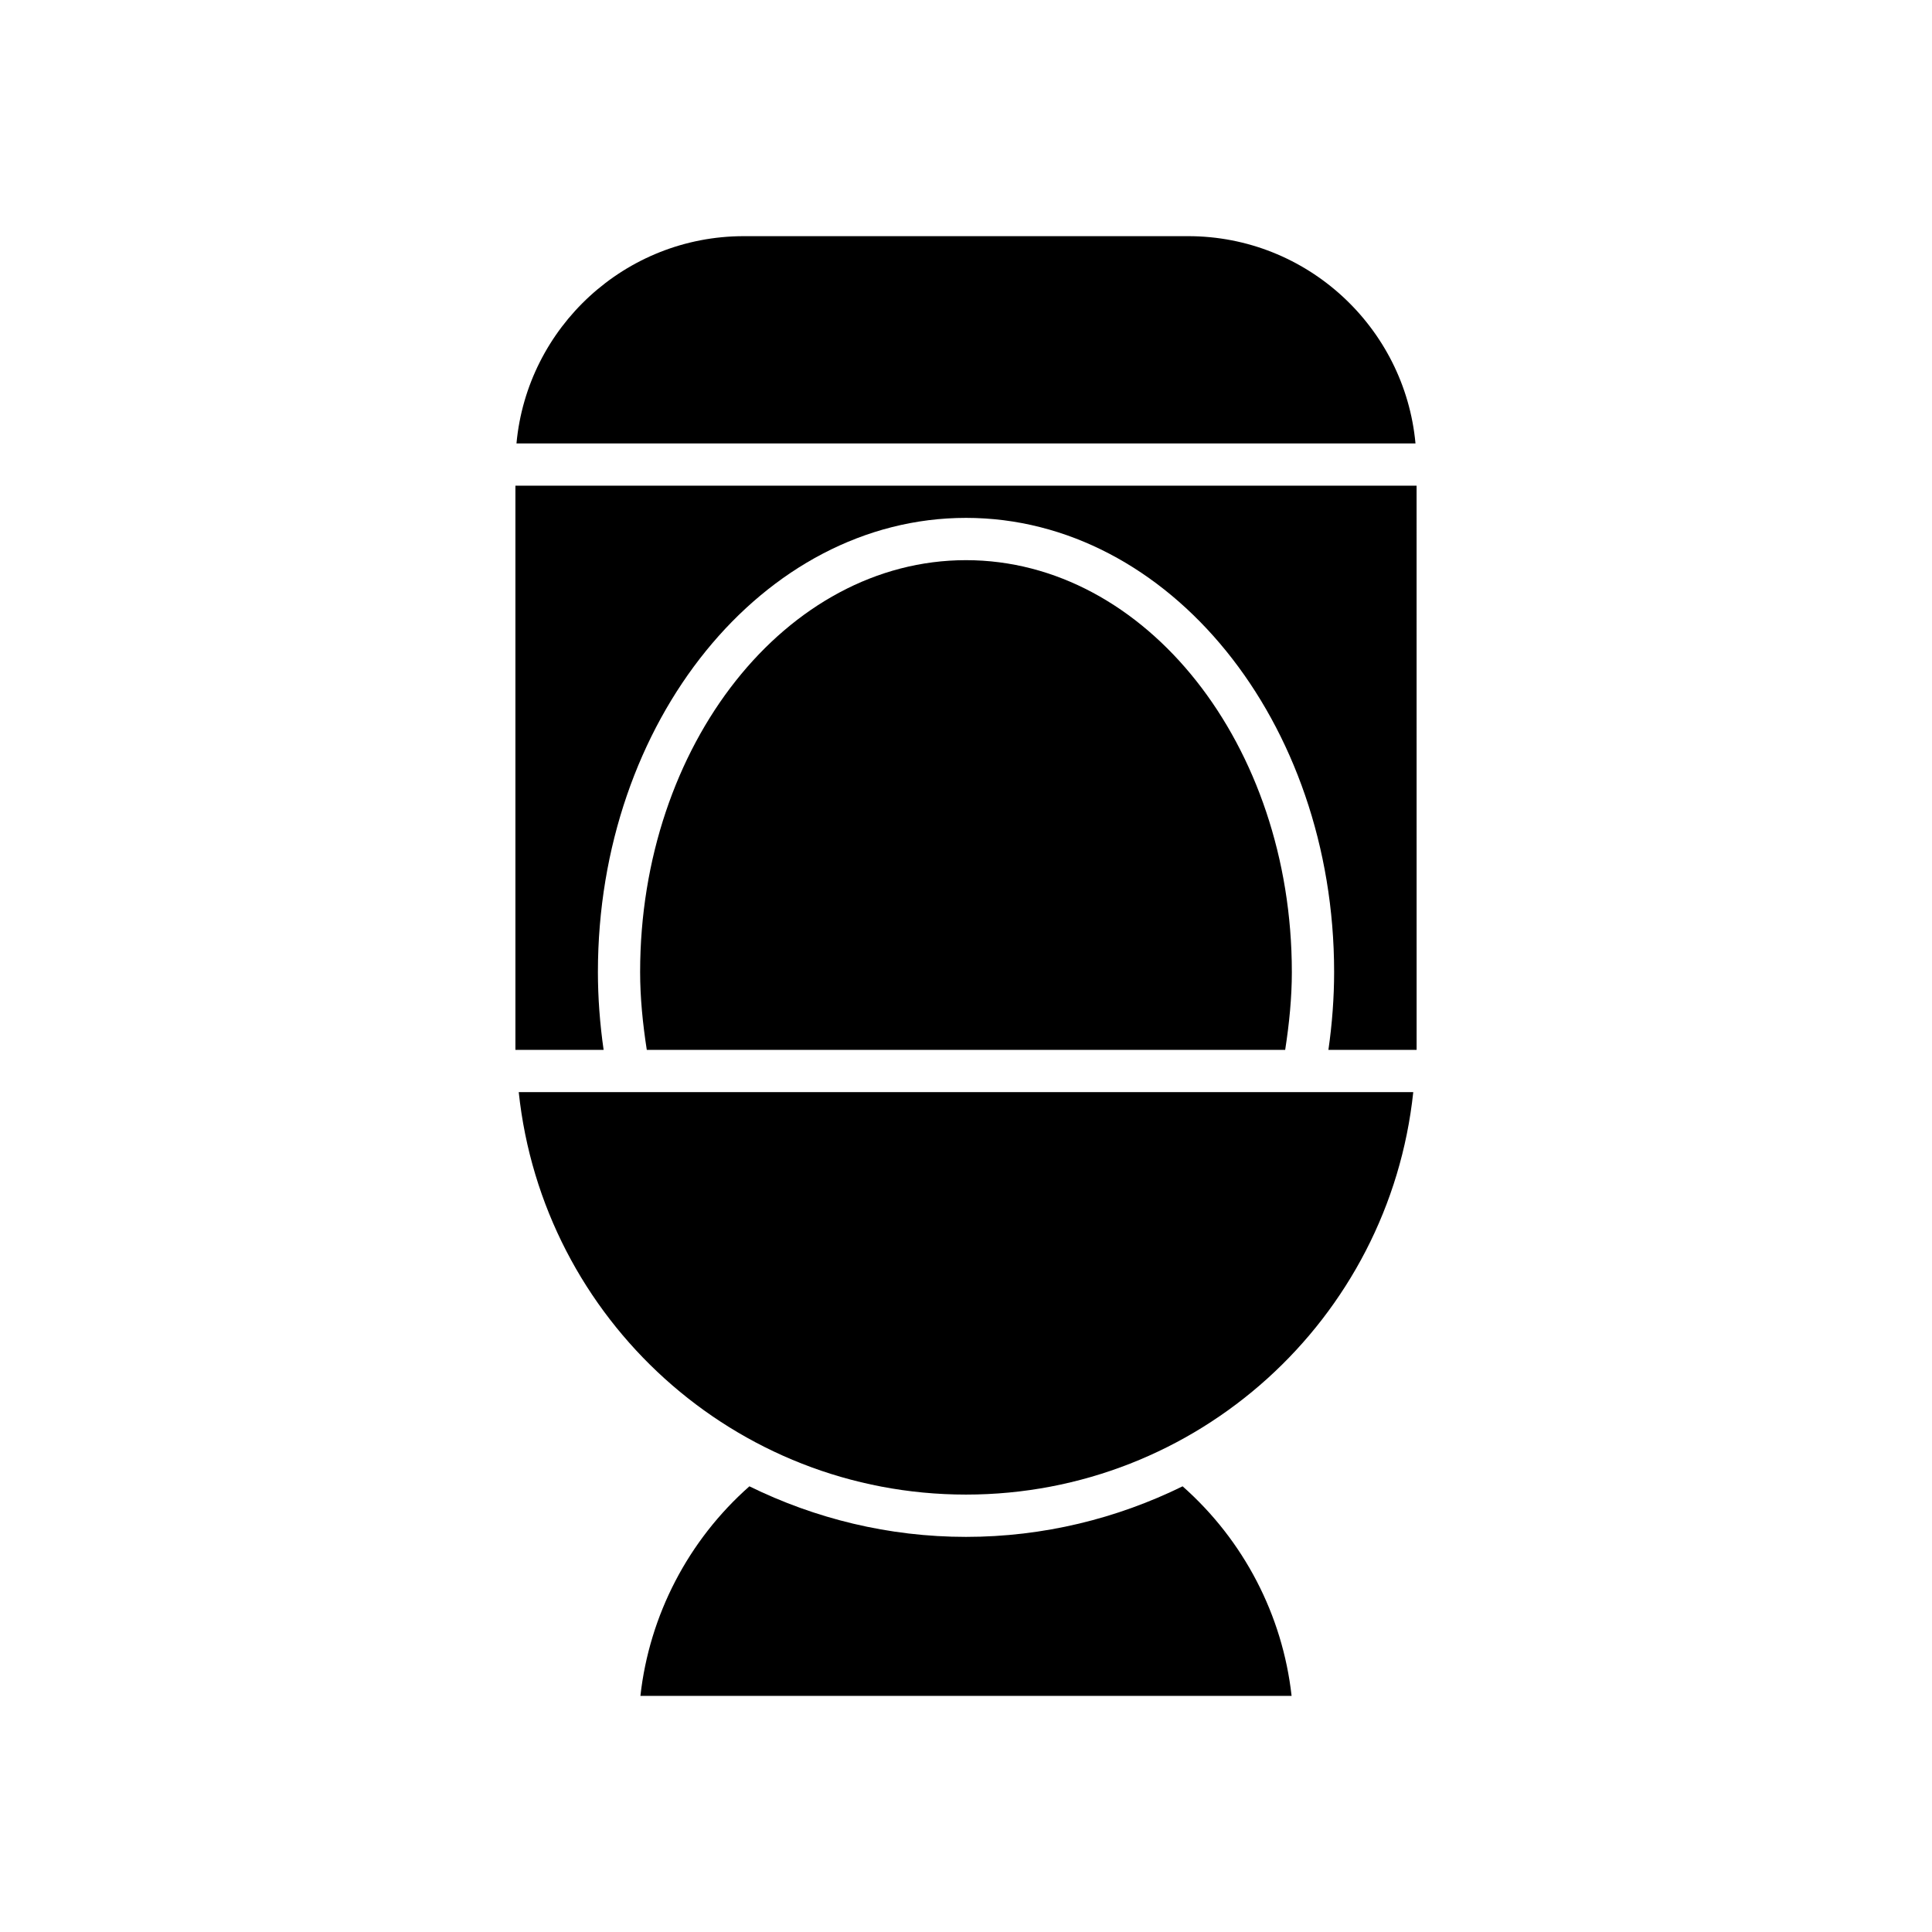
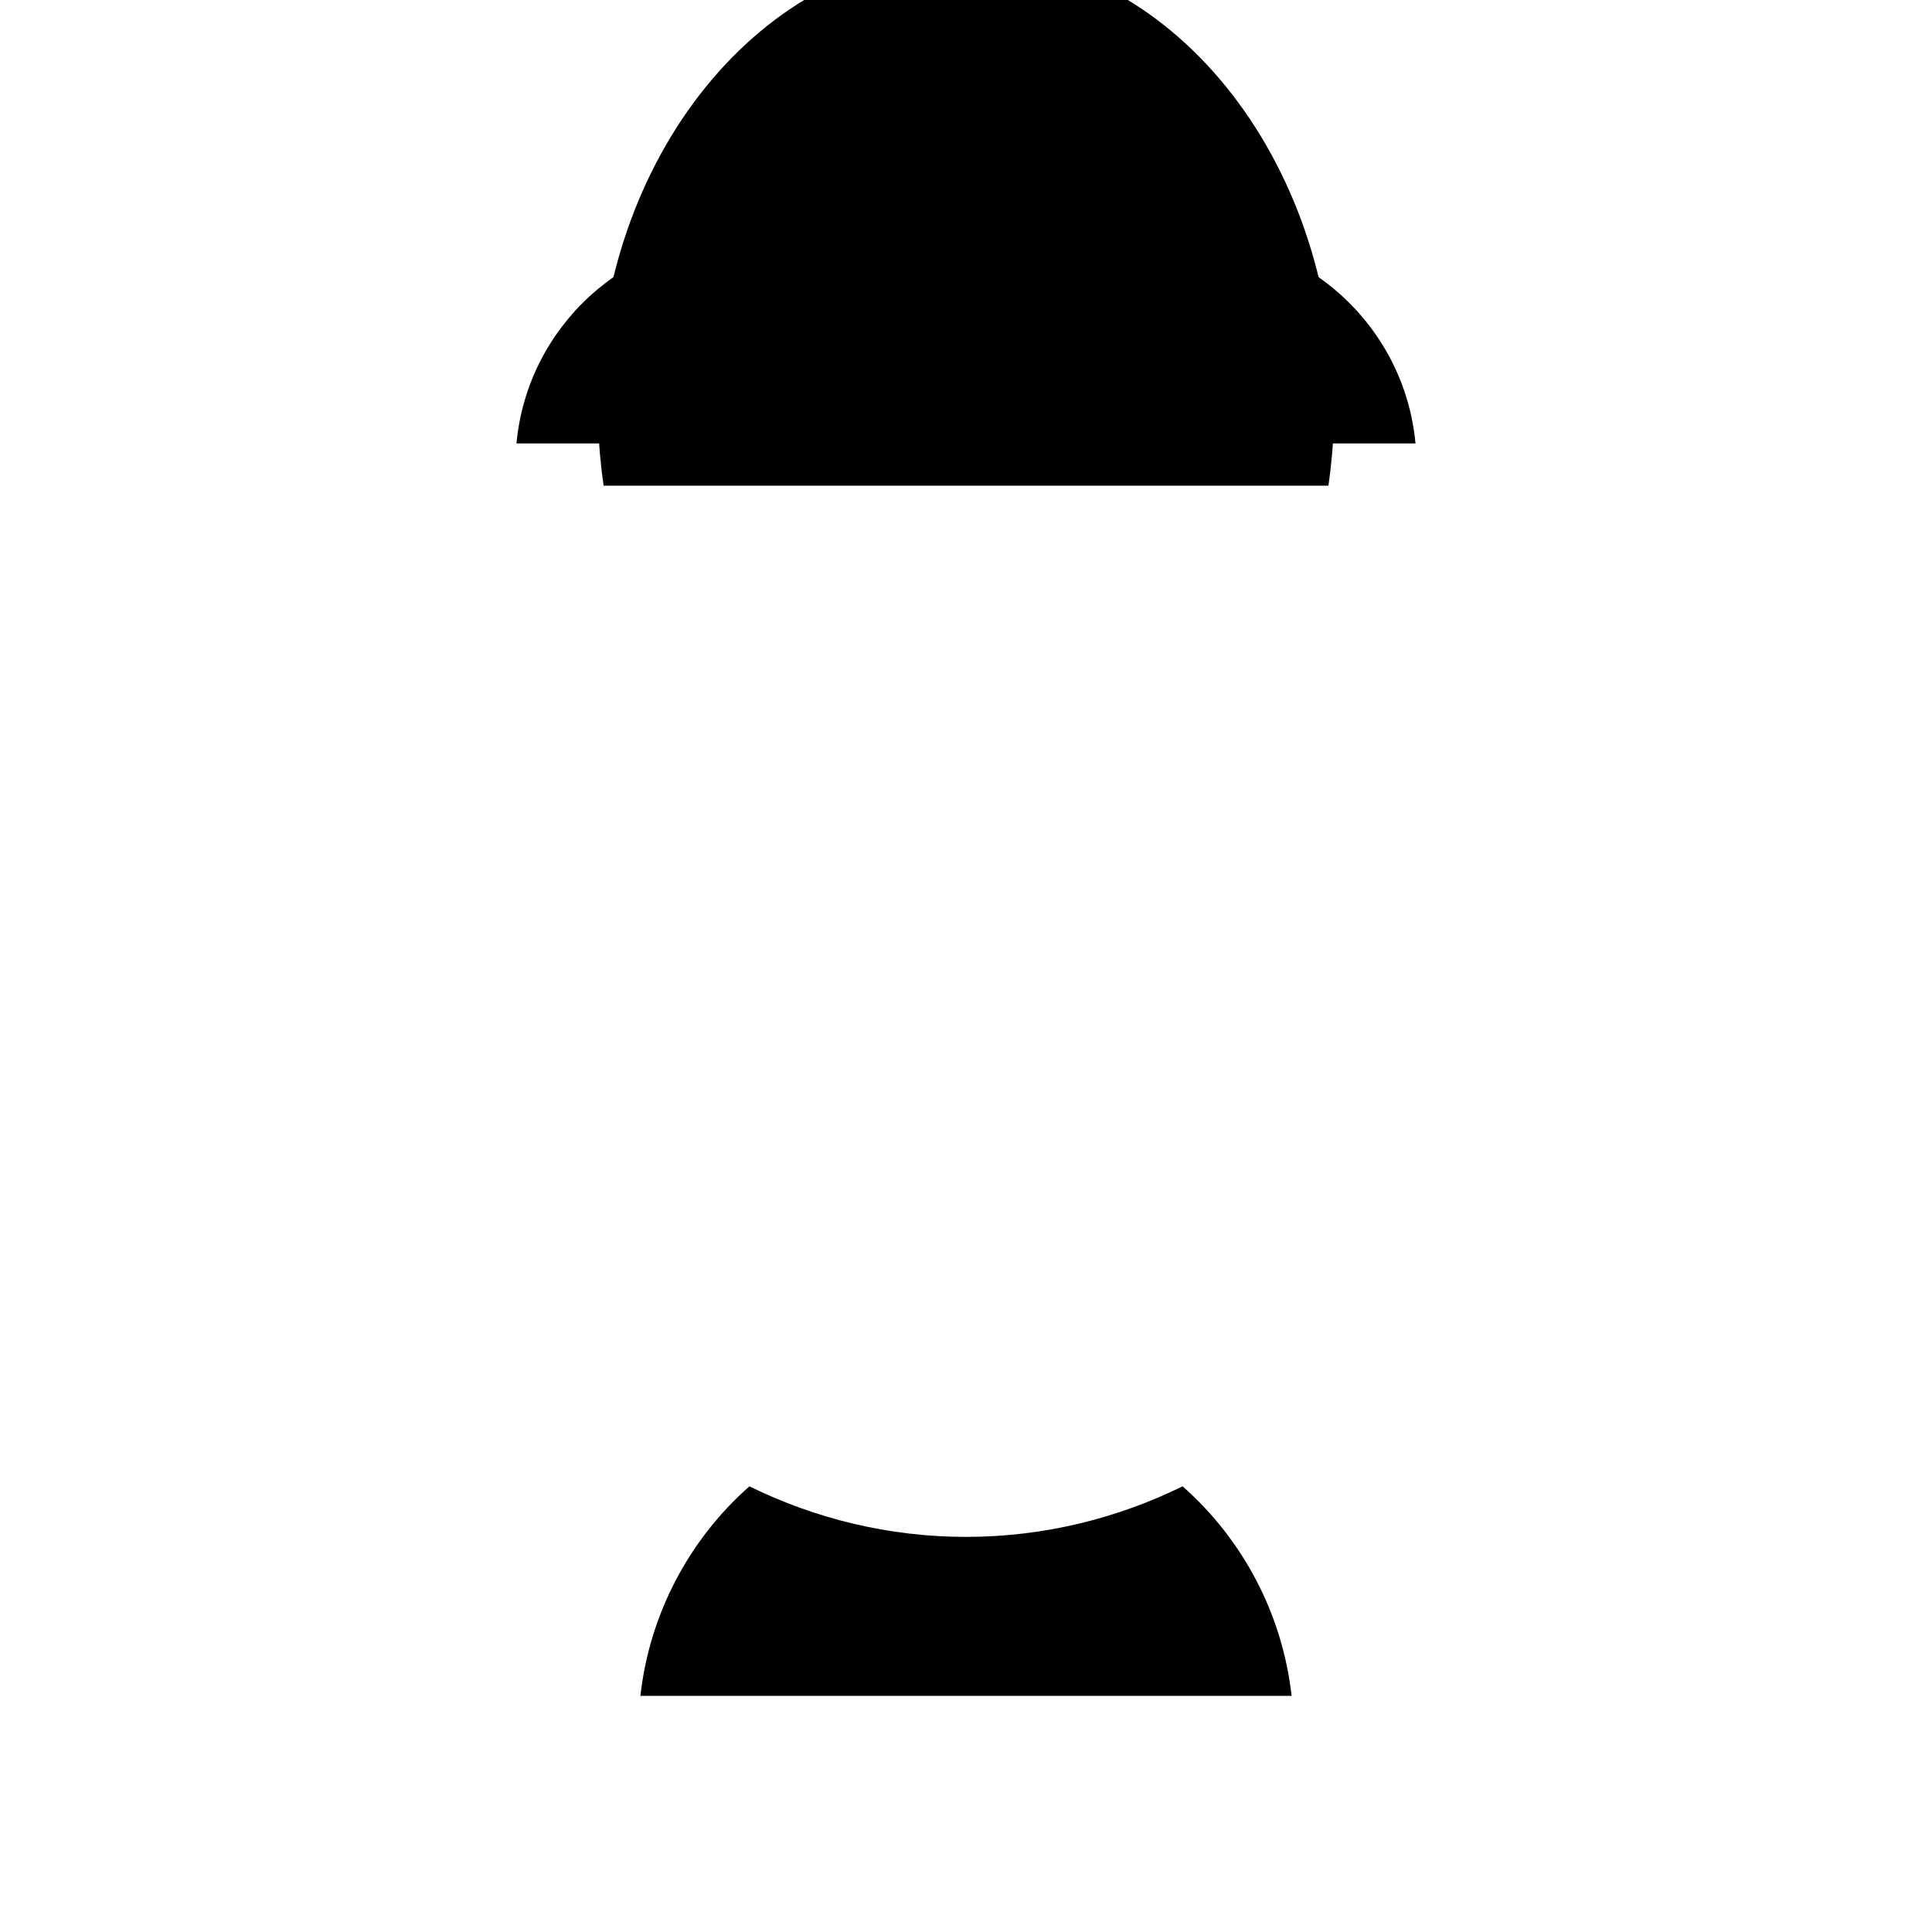
<svg xmlns="http://www.w3.org/2000/svg" fill="#000000" width="800px" height="800px" version="1.1" viewBox="144 144 512 512">
  <g>
    <path d="m280.87 261.52h238.25c-2.836-30.762-28.762-54.934-60.25-54.934h-117.75c-31.488 0-57.414 24.172-60.25 54.934z" />
-     <path d="m519.41 272.71h-238.82v149.51h23.375c-1-6.965-1.512-13.883-1.512-20.637 0-66.355 43.762-120.34 97.551-120.34s97.551 53.984 97.551 120.34c0 6.754-0.512 13.672-1.512 20.637h23.375z" />
-     <path d="m486.35 401.59c0-60.184-38.738-109.14-86.355-109.14-47.613 0-86.355 48.961-86.355 109.14 0 6.734 0.684 13.664 1.766 20.637h169.18c1.082-6.973 1.766-13.902 1.766-20.637z" />
+     <path d="m519.41 272.71h-238.82h23.375c-1-6.965-1.512-13.883-1.512-20.637 0-66.355 43.762-120.34 97.551-120.34s97.551 53.984 97.551 120.34c0 6.754-0.512 13.672-1.512 20.637h23.375z" />
    <path d="m400 551.29c-20.57 0-40.035-4.871-57.402-13.398-16.203 14.305-26.504 34.145-28.883 55.531h172.57c-2.379-21.391-12.68-41.227-28.883-55.531-17.375 8.527-36.836 13.398-57.406 13.398z" />
-     <path d="m518.53 433.42h-237.06c6.379 60.254 57.258 106.66 118.53 106.66s112.15-46.41 118.53-106.66z" />
  </g>
</svg>